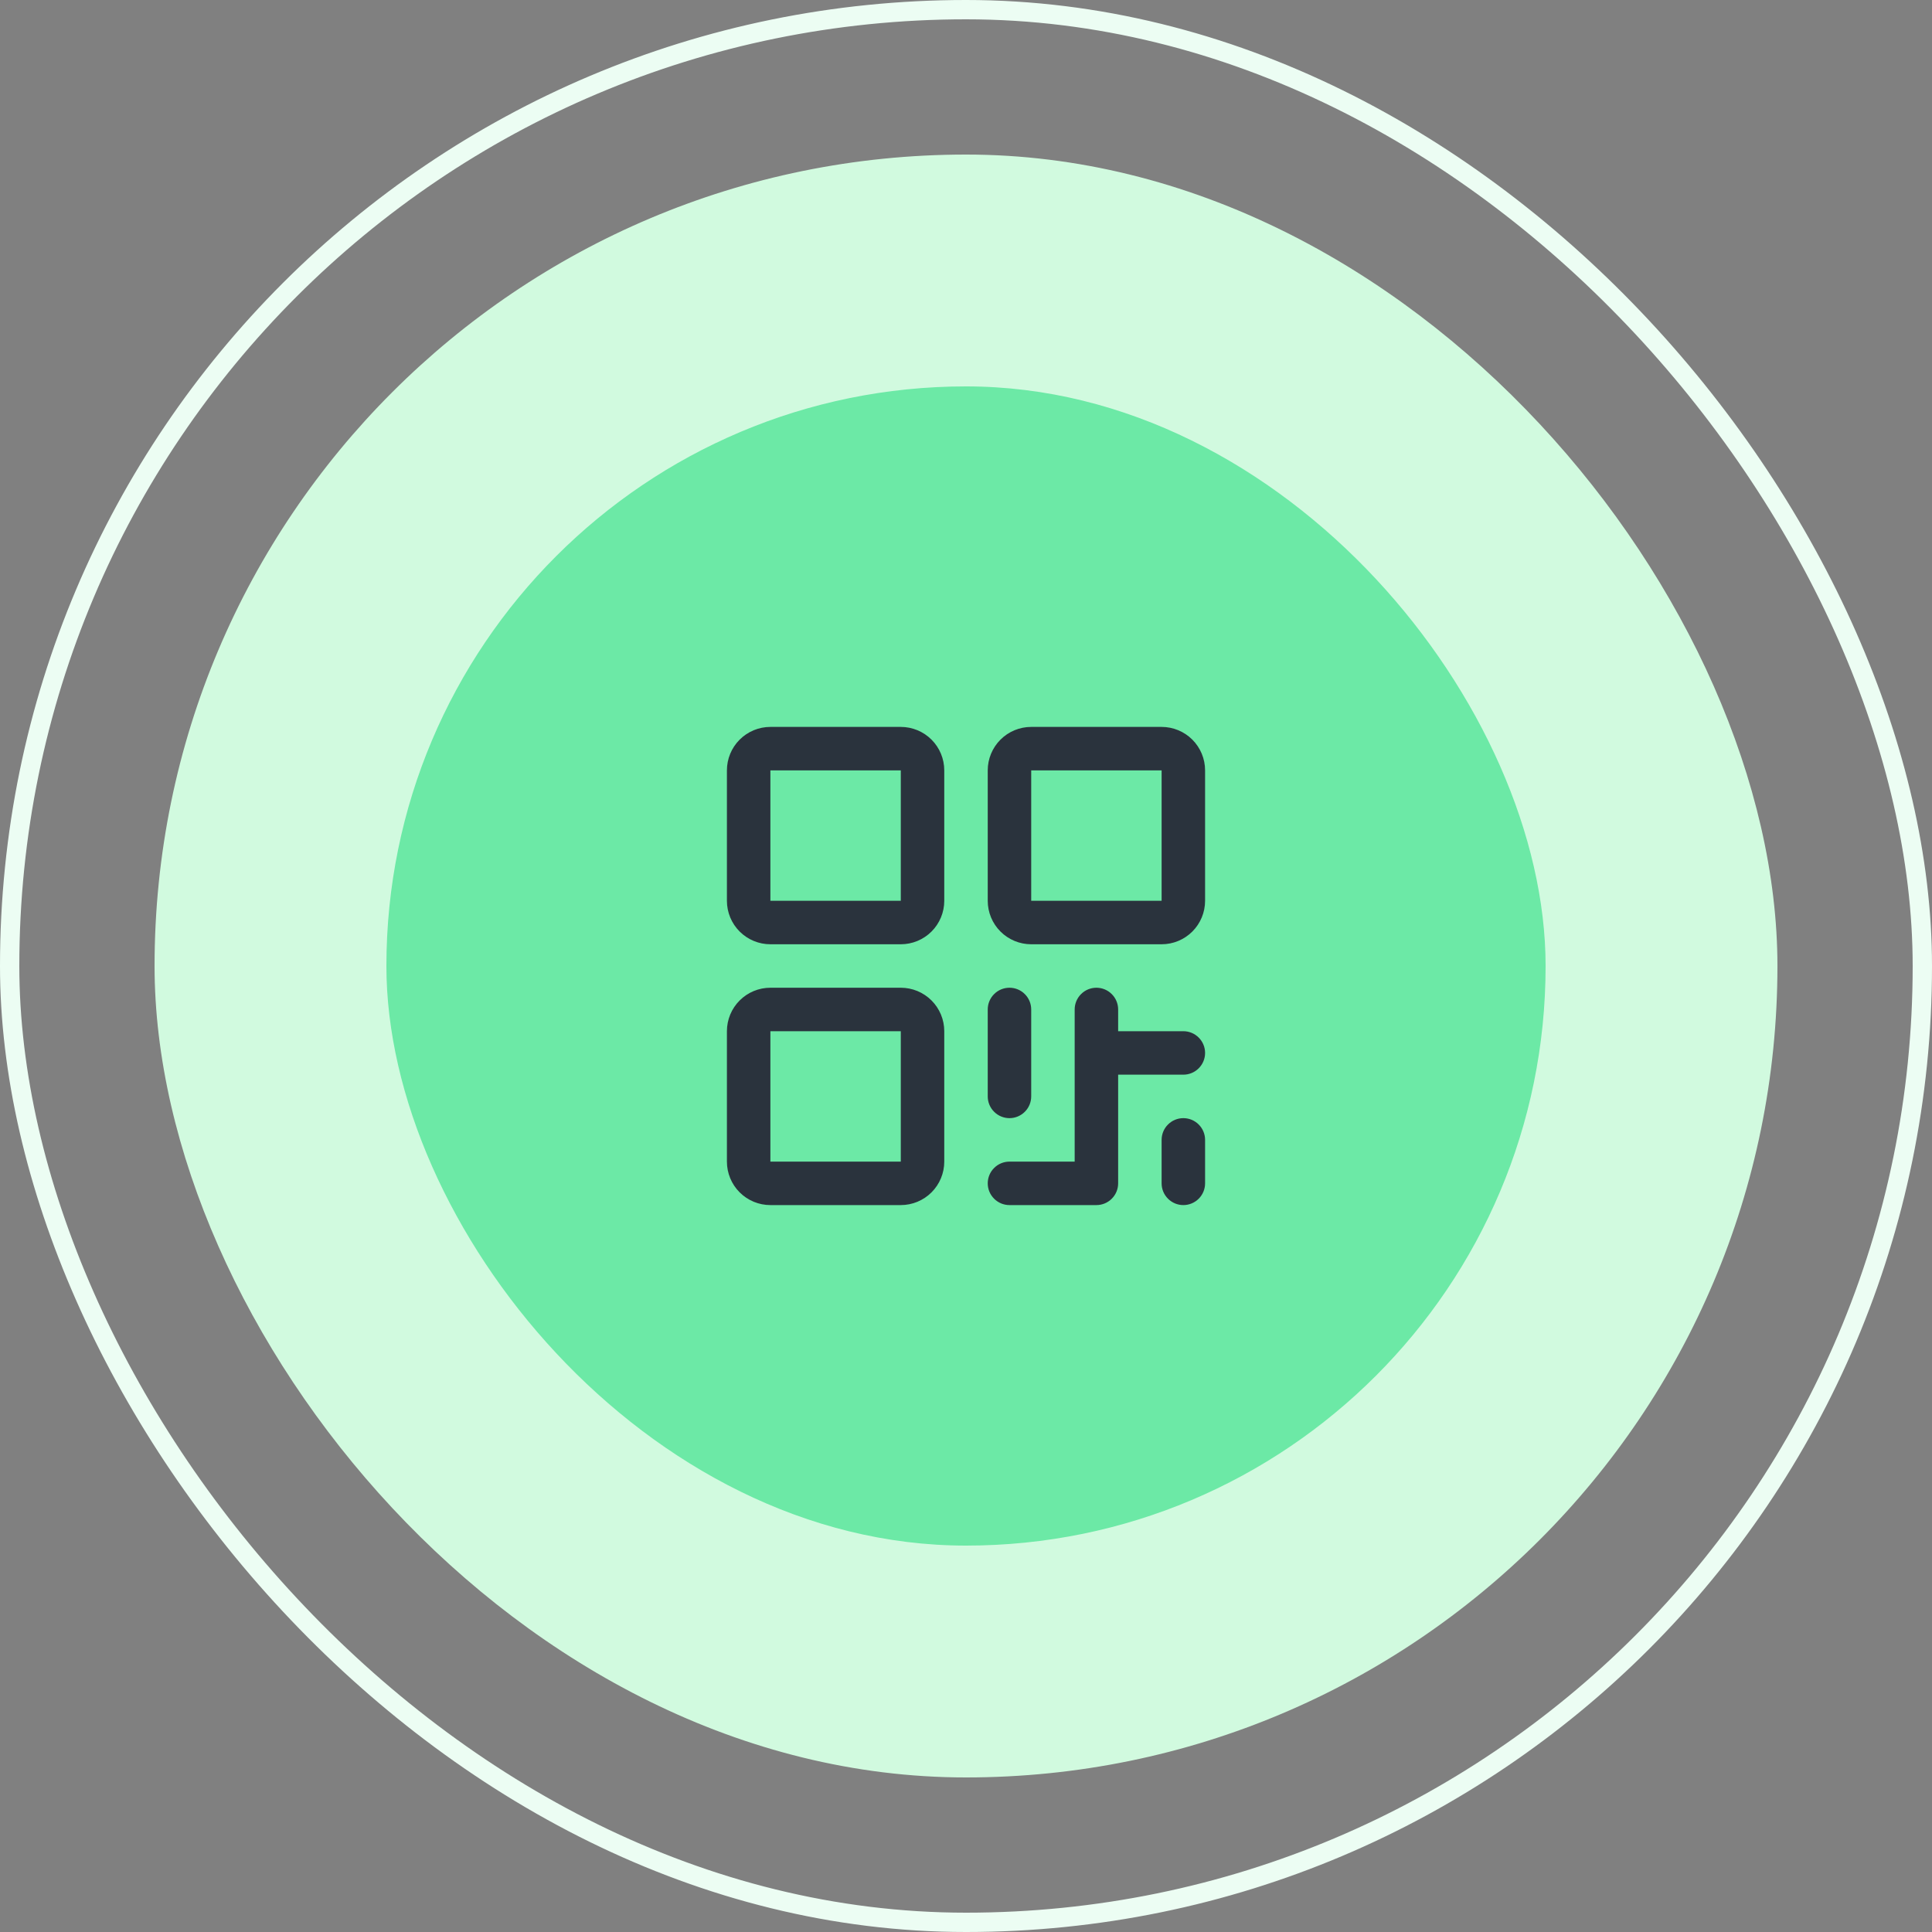
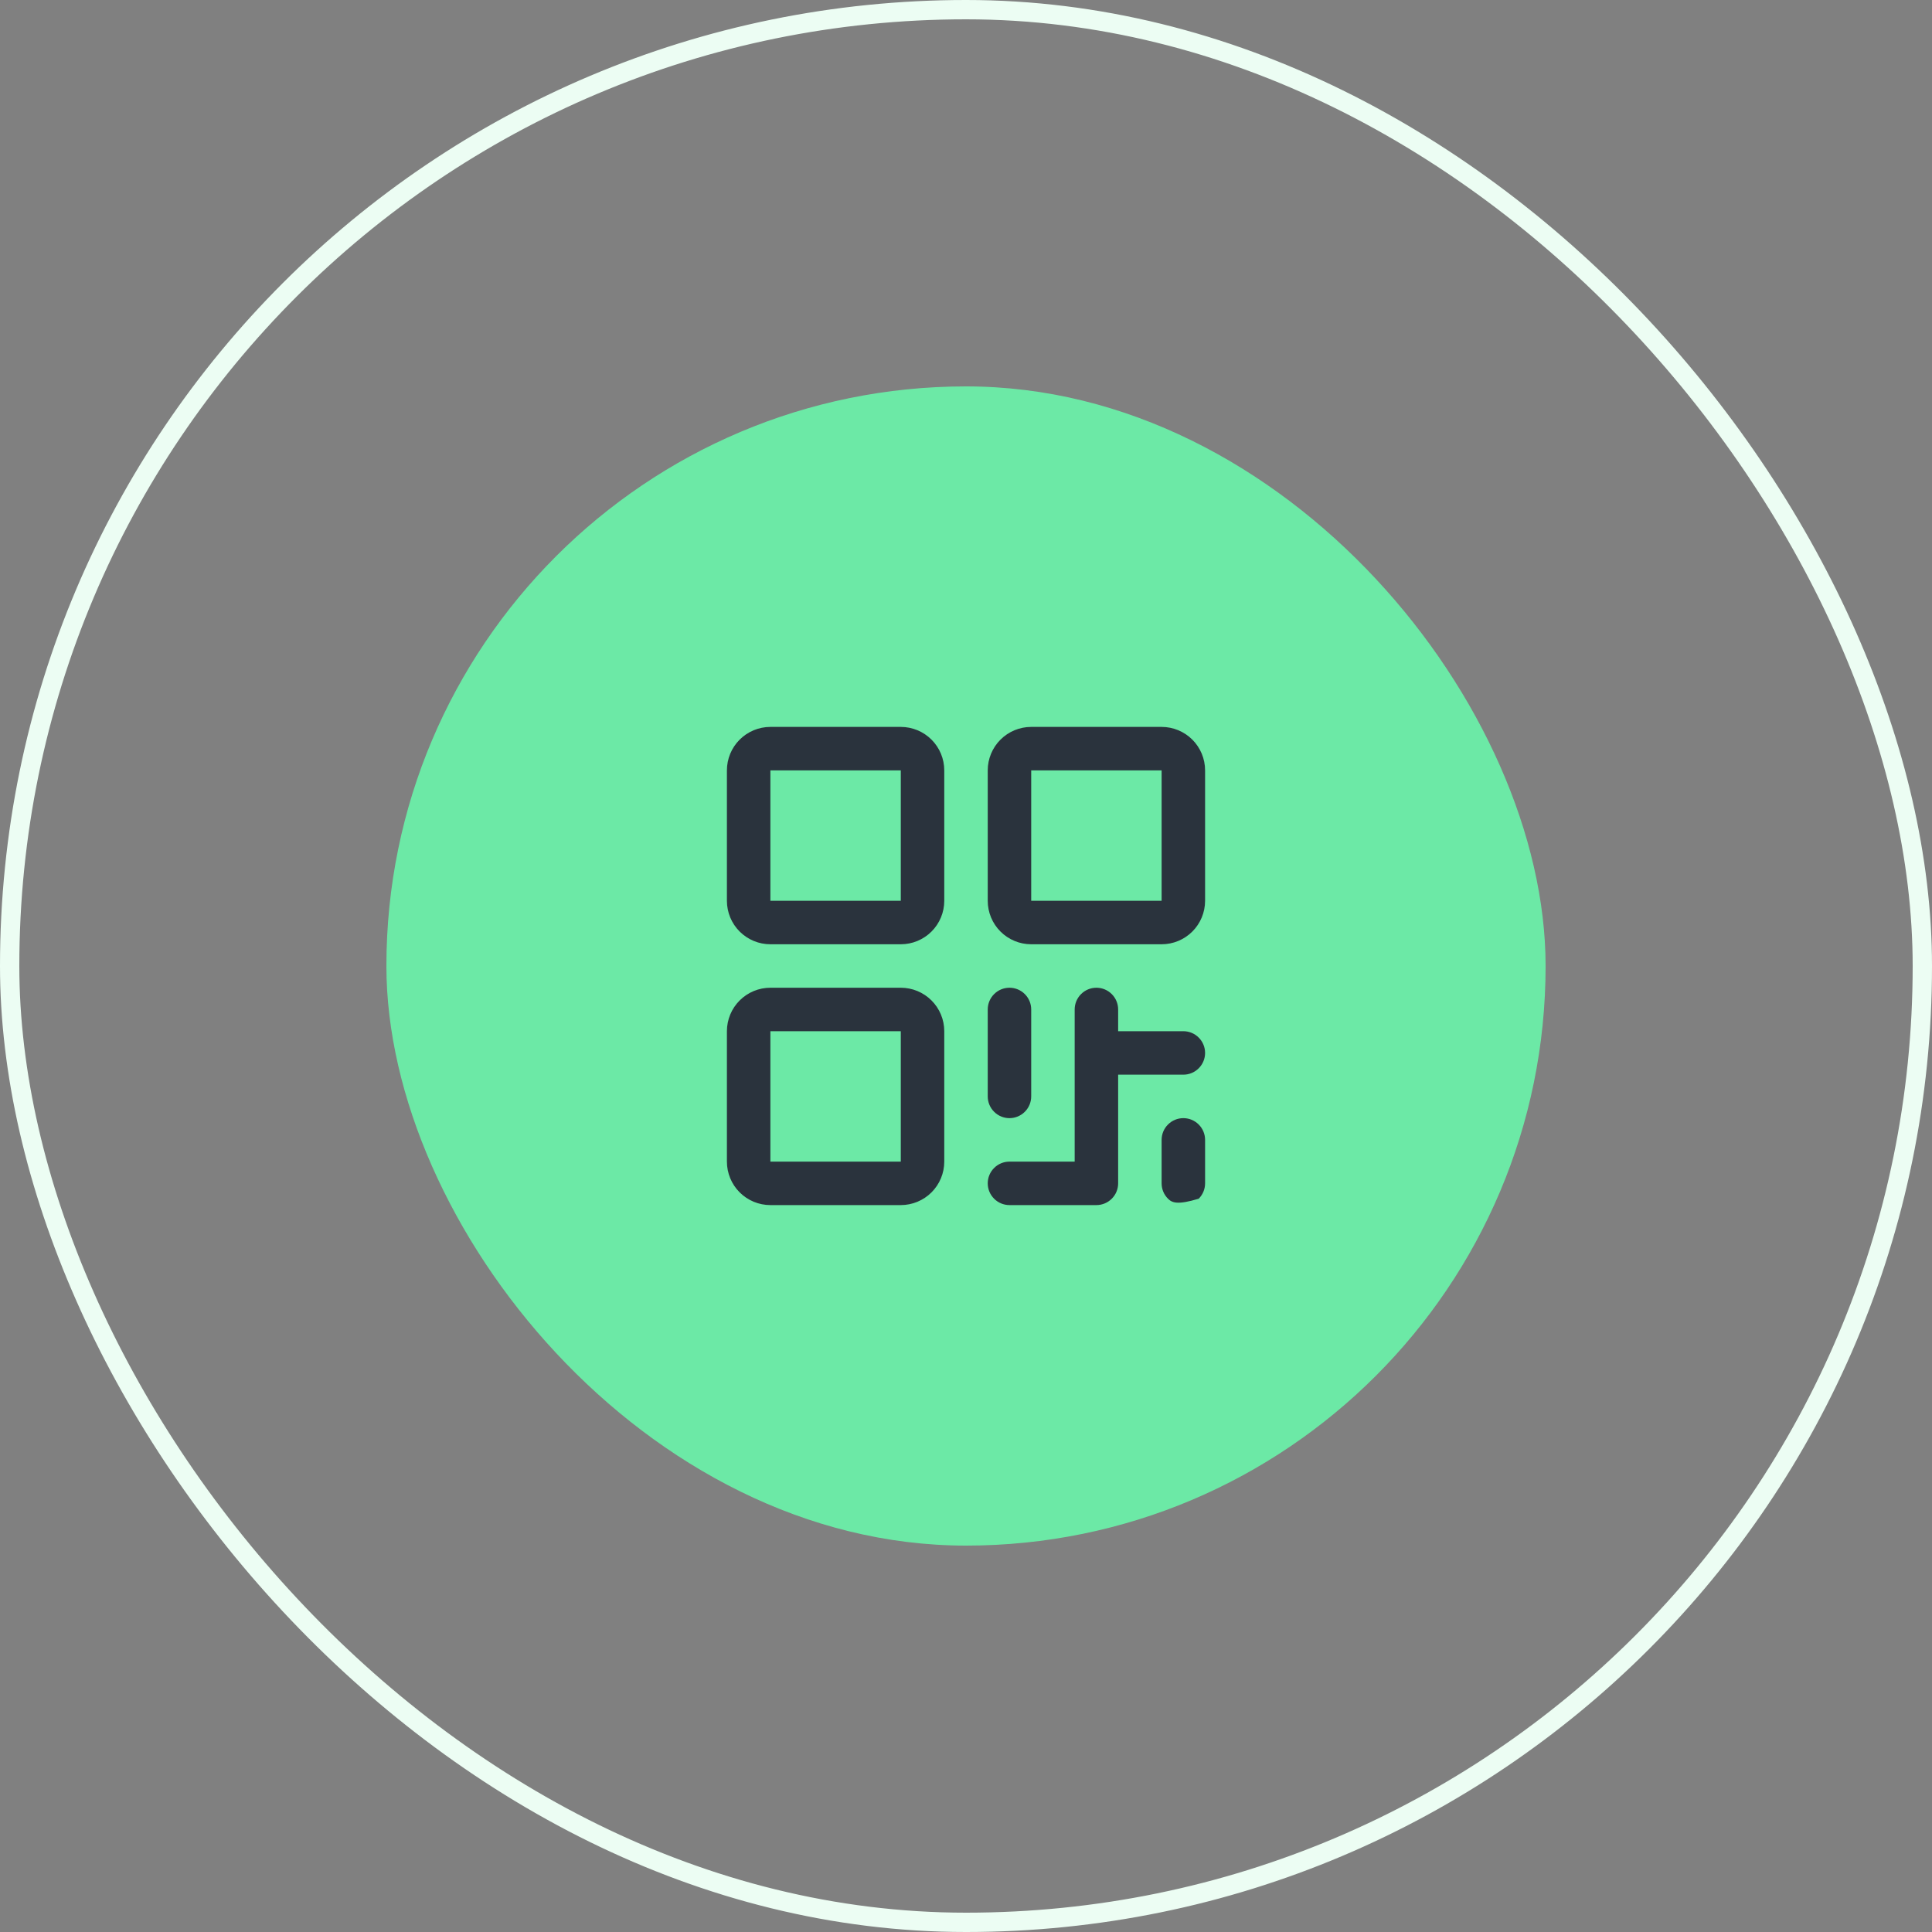
<svg xmlns="http://www.w3.org/2000/svg" width="100" height="100" viewBox="0 0 100 100" fill="none">
  <rect x="0" y="0" width="100" height="100" fill="#808080" stroke="none" />
  <rect x="0.5" y="0.5" width="99" height="99" rx="49.5" stroke="#ECFDF3" />
-   <rect x="8" y="8" width="84" height="84" rx="42" fill="#D1FADF" />
  <rect x="20" y="20" width="60" height="60" rx="30" fill="#6CE9A6" />
-   <path d="M46.625 37.625H39.875C39.278 37.625 38.706 37.862 38.284 38.284C37.862 38.706 37.625 39.278 37.625 39.875V46.625C37.625 47.222 37.862 47.794 38.284 48.216C38.706 48.638 39.278 48.875 39.875 48.875H46.625C47.222 48.875 47.794 48.638 48.216 48.216C48.638 47.794 48.875 47.222 48.875 46.625V39.875C48.875 39.278 48.638 38.706 48.216 38.284C47.794 37.862 47.222 37.625 46.625 37.625ZM46.625 46.625H39.875V39.875H46.625V46.625ZM46.625 51.125H39.875C39.278 51.125 38.706 51.362 38.284 51.784C37.862 52.206 37.625 52.778 37.625 53.375V60.125C37.625 60.722 37.862 61.294 38.284 61.716C38.706 62.138 39.278 62.375 39.875 62.375H46.625C47.222 62.375 47.794 62.138 48.216 61.716C48.638 61.294 48.875 60.722 48.875 60.125V53.375C48.875 52.778 48.638 52.206 48.216 51.784C47.794 51.362 47.222 51.125 46.625 51.125ZM46.625 60.125H39.875V53.375H46.625V60.125ZM60.125 37.625H53.375C52.778 37.625 52.206 37.862 51.784 38.284C51.362 38.706 51.125 39.278 51.125 39.875V46.625C51.125 47.222 51.362 47.794 51.784 48.216C52.206 48.638 52.778 48.875 53.375 48.875H60.125C60.722 48.875 61.294 48.638 61.716 48.216C62.138 47.794 62.375 47.222 62.375 46.625V39.875C62.375 39.278 62.138 38.706 61.716 38.284C61.294 37.862 60.722 37.625 60.125 37.625ZM60.125 46.625H53.375V39.875H60.125V46.625ZM51.125 56.75V52.25C51.125 51.952 51.243 51.666 51.455 51.455C51.666 51.243 51.952 51.125 52.25 51.125C52.548 51.125 52.834 51.243 53.045 51.455C53.257 51.666 53.375 51.952 53.375 52.25V56.75C53.375 57.048 53.257 57.334 53.045 57.545C52.834 57.757 52.548 57.875 52.25 57.875C51.952 57.875 51.666 57.757 51.455 57.545C51.243 57.334 51.125 57.048 51.125 56.75ZM62.375 54.5C62.375 54.798 62.257 55.084 62.045 55.295C61.834 55.507 61.548 55.625 61.25 55.625H57.875V61.25C57.875 61.548 57.757 61.834 57.545 62.045C57.334 62.257 57.048 62.375 56.75 62.375H52.25C51.952 62.375 51.666 62.257 51.455 62.045C51.243 61.834 51.125 61.548 51.125 61.25C51.125 60.952 51.243 60.666 51.455 60.455C51.666 60.243 51.952 60.125 52.25 60.125H55.625V52.25C55.625 51.952 55.743 51.666 55.955 51.455C56.166 51.243 56.452 51.125 56.75 51.125C57.048 51.125 57.334 51.243 57.545 51.455C57.757 51.666 57.875 51.952 57.875 52.25V53.375H61.25C61.548 53.375 61.834 53.493 62.045 53.705C62.257 53.916 62.375 54.202 62.375 54.5ZM62.375 59V61.25C62.375 61.548 62.257 61.834 62.045 62.045C61.834 62.257 61.548 62.375 61.25 62.375C60.952 62.375 60.666 62.257 60.455 62.045C60.243 61.834 60.125 61.548 60.125 61.25V59C60.125 58.702 60.243 58.416 60.455 58.205C60.666 57.993 60.952 57.875 61.25 57.875C61.548 57.875 61.834 57.993 62.045 58.205C62.257 58.416 62.375 58.702 62.375 59Z" fill="#2A333D" />
+   <path d="M46.625 37.625H39.875C39.278 37.625 38.706 37.862 38.284 38.284C37.862 38.706 37.625 39.278 37.625 39.875V46.625C37.625 47.222 37.862 47.794 38.284 48.216C38.706 48.638 39.278 48.875 39.875 48.875H46.625C47.222 48.875 47.794 48.638 48.216 48.216C48.638 47.794 48.875 47.222 48.875 46.625V39.875C48.875 39.278 48.638 38.706 48.216 38.284C47.794 37.862 47.222 37.625 46.625 37.625ZM46.625 46.625H39.875V39.875H46.625V46.625ZM46.625 51.125H39.875C39.278 51.125 38.706 51.362 38.284 51.784C37.862 52.206 37.625 52.778 37.625 53.375V60.125C37.625 60.722 37.862 61.294 38.284 61.716C38.706 62.138 39.278 62.375 39.875 62.375H46.625C47.222 62.375 47.794 62.138 48.216 61.716C48.638 61.294 48.875 60.722 48.875 60.125V53.375C48.875 52.778 48.638 52.206 48.216 51.784C47.794 51.362 47.222 51.125 46.625 51.125ZM46.625 60.125H39.875V53.375H46.625V60.125ZM60.125 37.625H53.375C52.778 37.625 52.206 37.862 51.784 38.284C51.362 38.706 51.125 39.278 51.125 39.875V46.625C51.125 47.222 51.362 47.794 51.784 48.216C52.206 48.638 52.778 48.875 53.375 48.875H60.125C60.722 48.875 61.294 48.638 61.716 48.216C62.138 47.794 62.375 47.222 62.375 46.625V39.875C62.375 39.278 62.138 38.706 61.716 38.284C61.294 37.862 60.722 37.625 60.125 37.625ZM60.125 46.625H53.375V39.875H60.125V46.625ZM51.125 56.75V52.25C51.125 51.952 51.243 51.666 51.455 51.455C51.666 51.243 51.952 51.125 52.25 51.125C52.548 51.125 52.834 51.243 53.045 51.455C53.257 51.666 53.375 51.952 53.375 52.25V56.75C53.375 57.048 53.257 57.334 53.045 57.545C52.834 57.757 52.548 57.875 52.25 57.875C51.952 57.875 51.666 57.757 51.455 57.545C51.243 57.334 51.125 57.048 51.125 56.75ZM62.375 54.5C62.375 54.798 62.257 55.084 62.045 55.295C61.834 55.507 61.548 55.625 61.25 55.625H57.875V61.25C57.875 61.548 57.757 61.834 57.545 62.045C57.334 62.257 57.048 62.375 56.75 62.375H52.25C51.952 62.375 51.666 62.257 51.455 62.045C51.243 61.834 51.125 61.548 51.125 61.25C51.125 60.952 51.243 60.666 51.455 60.455C51.666 60.243 51.952 60.125 52.25 60.125H55.625V52.25C55.625 51.952 55.743 51.666 55.955 51.455C56.166 51.243 56.452 51.125 56.75 51.125C57.048 51.125 57.334 51.243 57.545 51.455C57.757 51.666 57.875 51.952 57.875 52.25V53.375H61.25C61.548 53.375 61.834 53.493 62.045 53.705C62.257 53.916 62.375 54.202 62.375 54.5ZM62.375 59V61.25C62.375 61.548 62.257 61.834 62.045 62.045C60.952 62.375 60.666 62.257 60.455 62.045C60.243 61.834 60.125 61.548 60.125 61.25V59C60.125 58.702 60.243 58.416 60.455 58.205C60.666 57.993 60.952 57.875 61.25 57.875C61.548 57.875 61.834 57.993 62.045 58.205C62.257 58.416 62.375 58.702 62.375 59Z" fill="#2A333D" />
</svg>